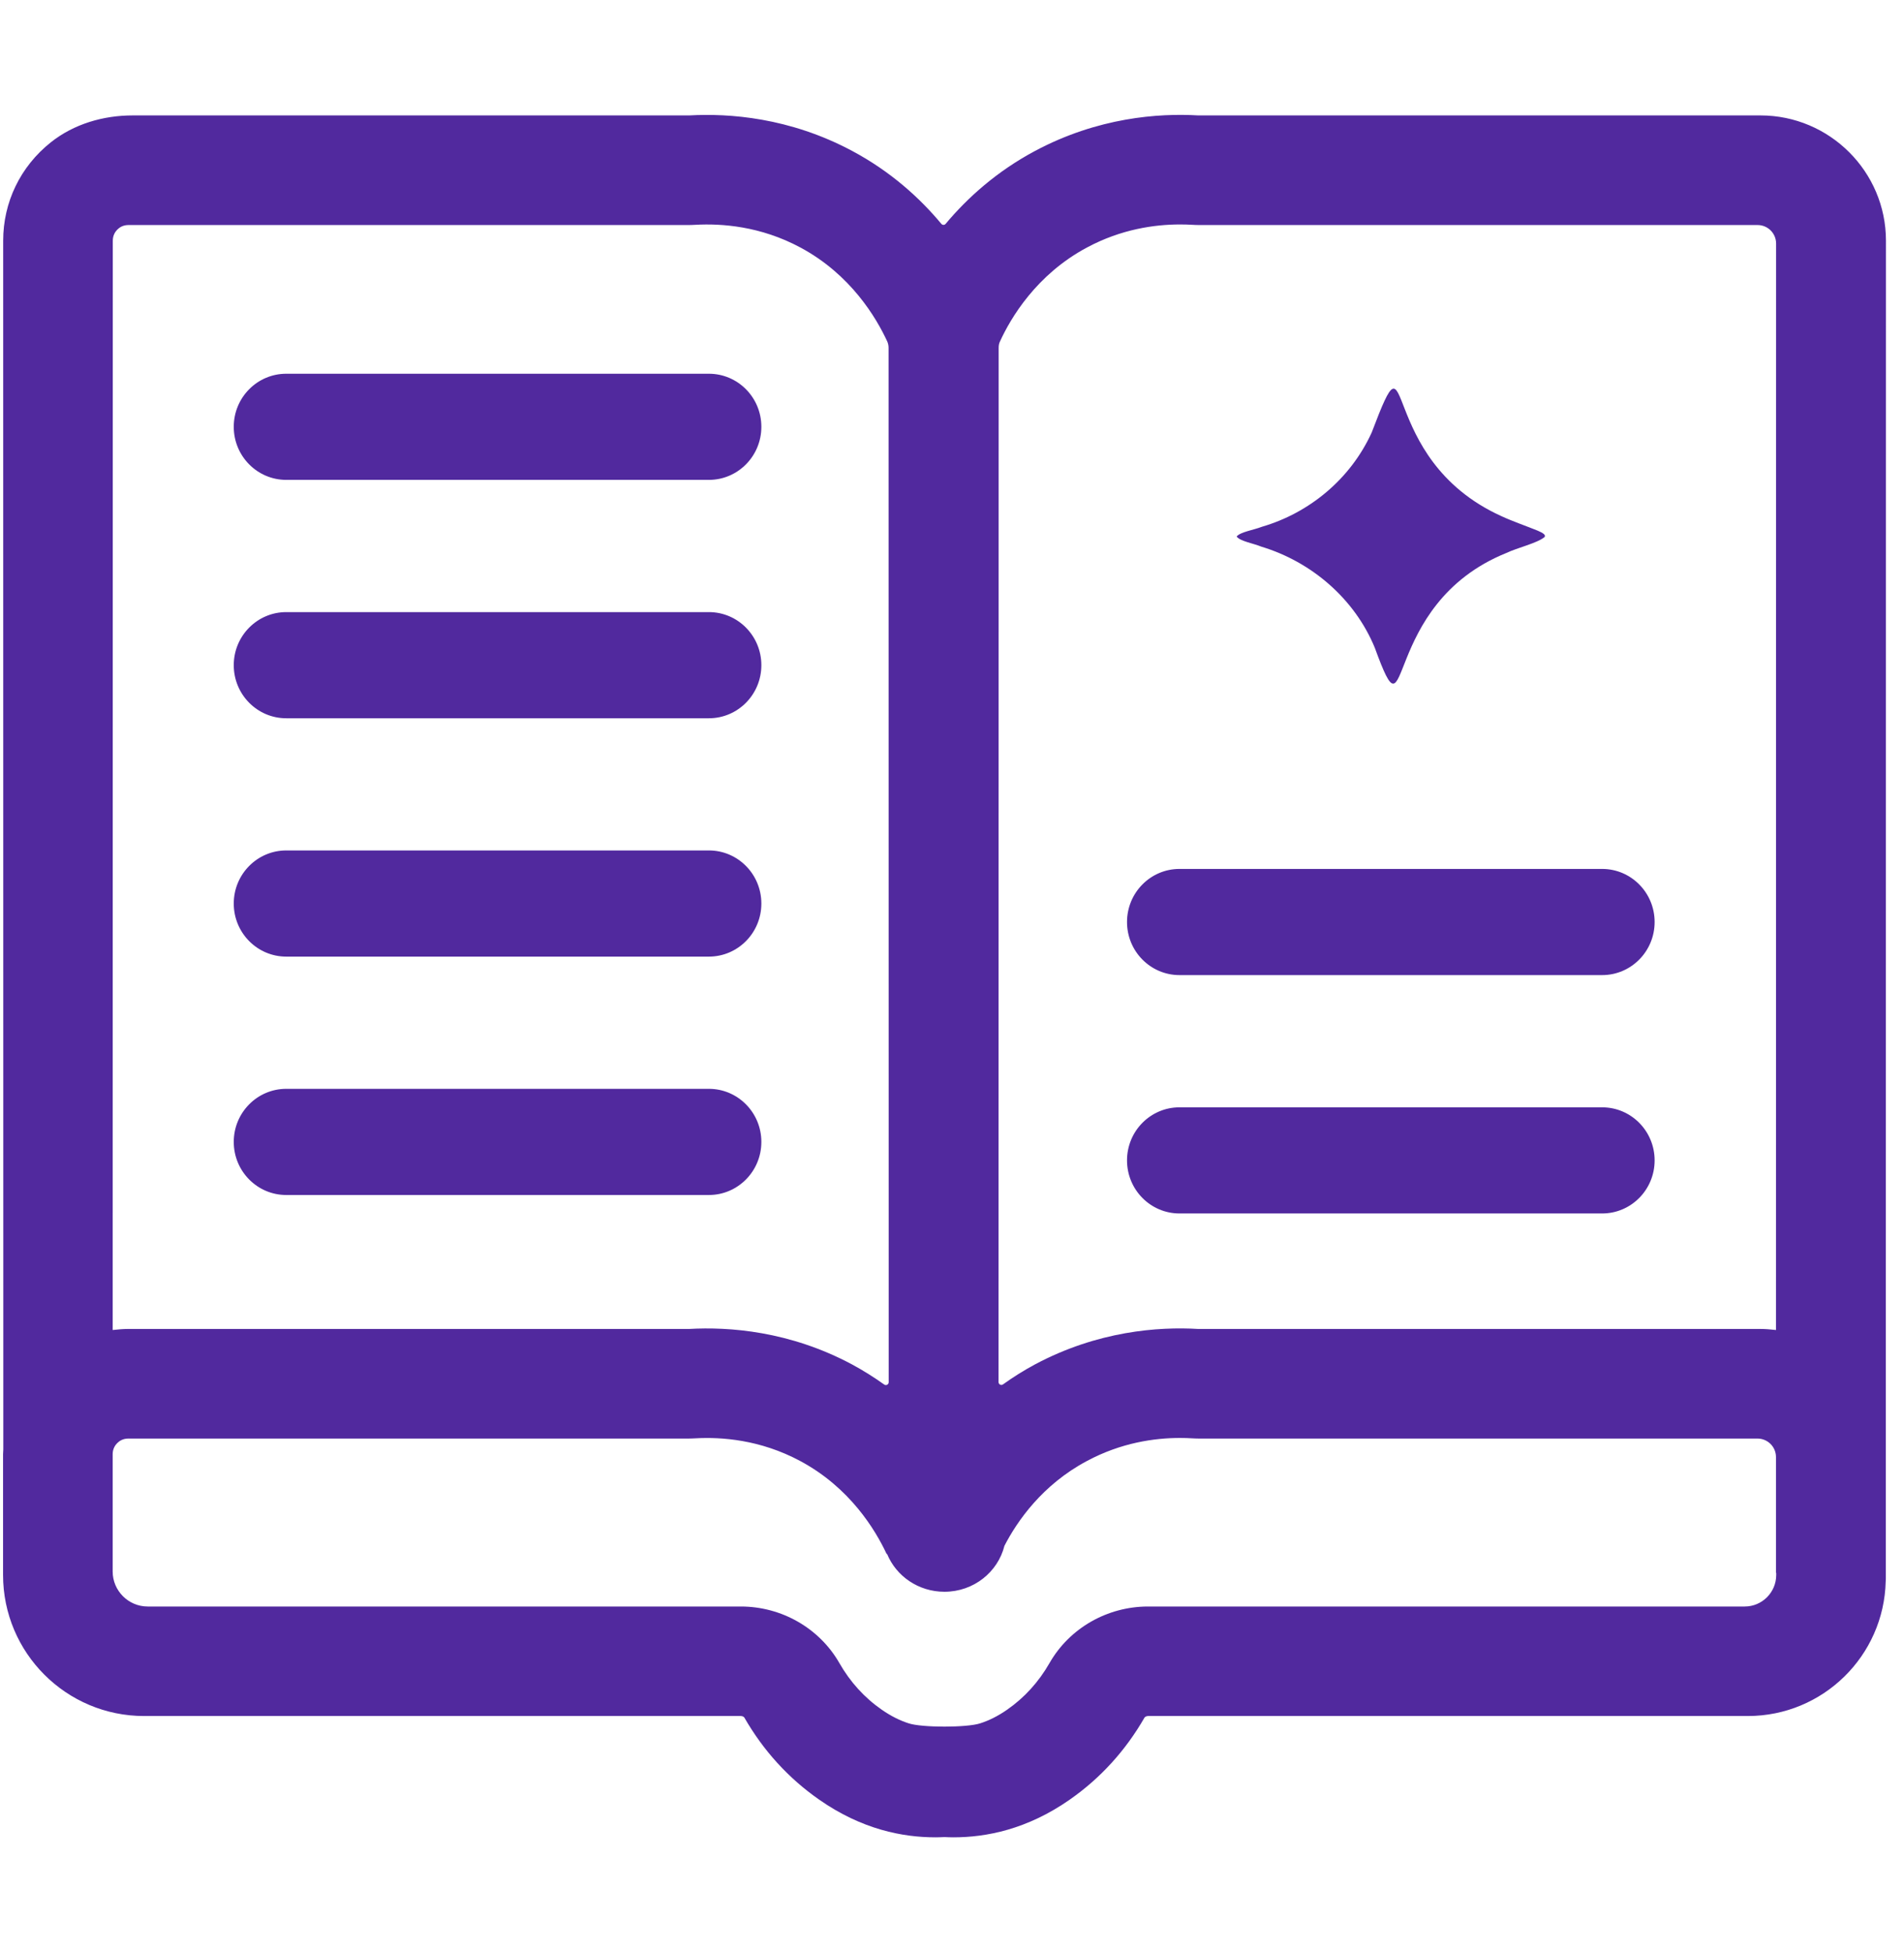
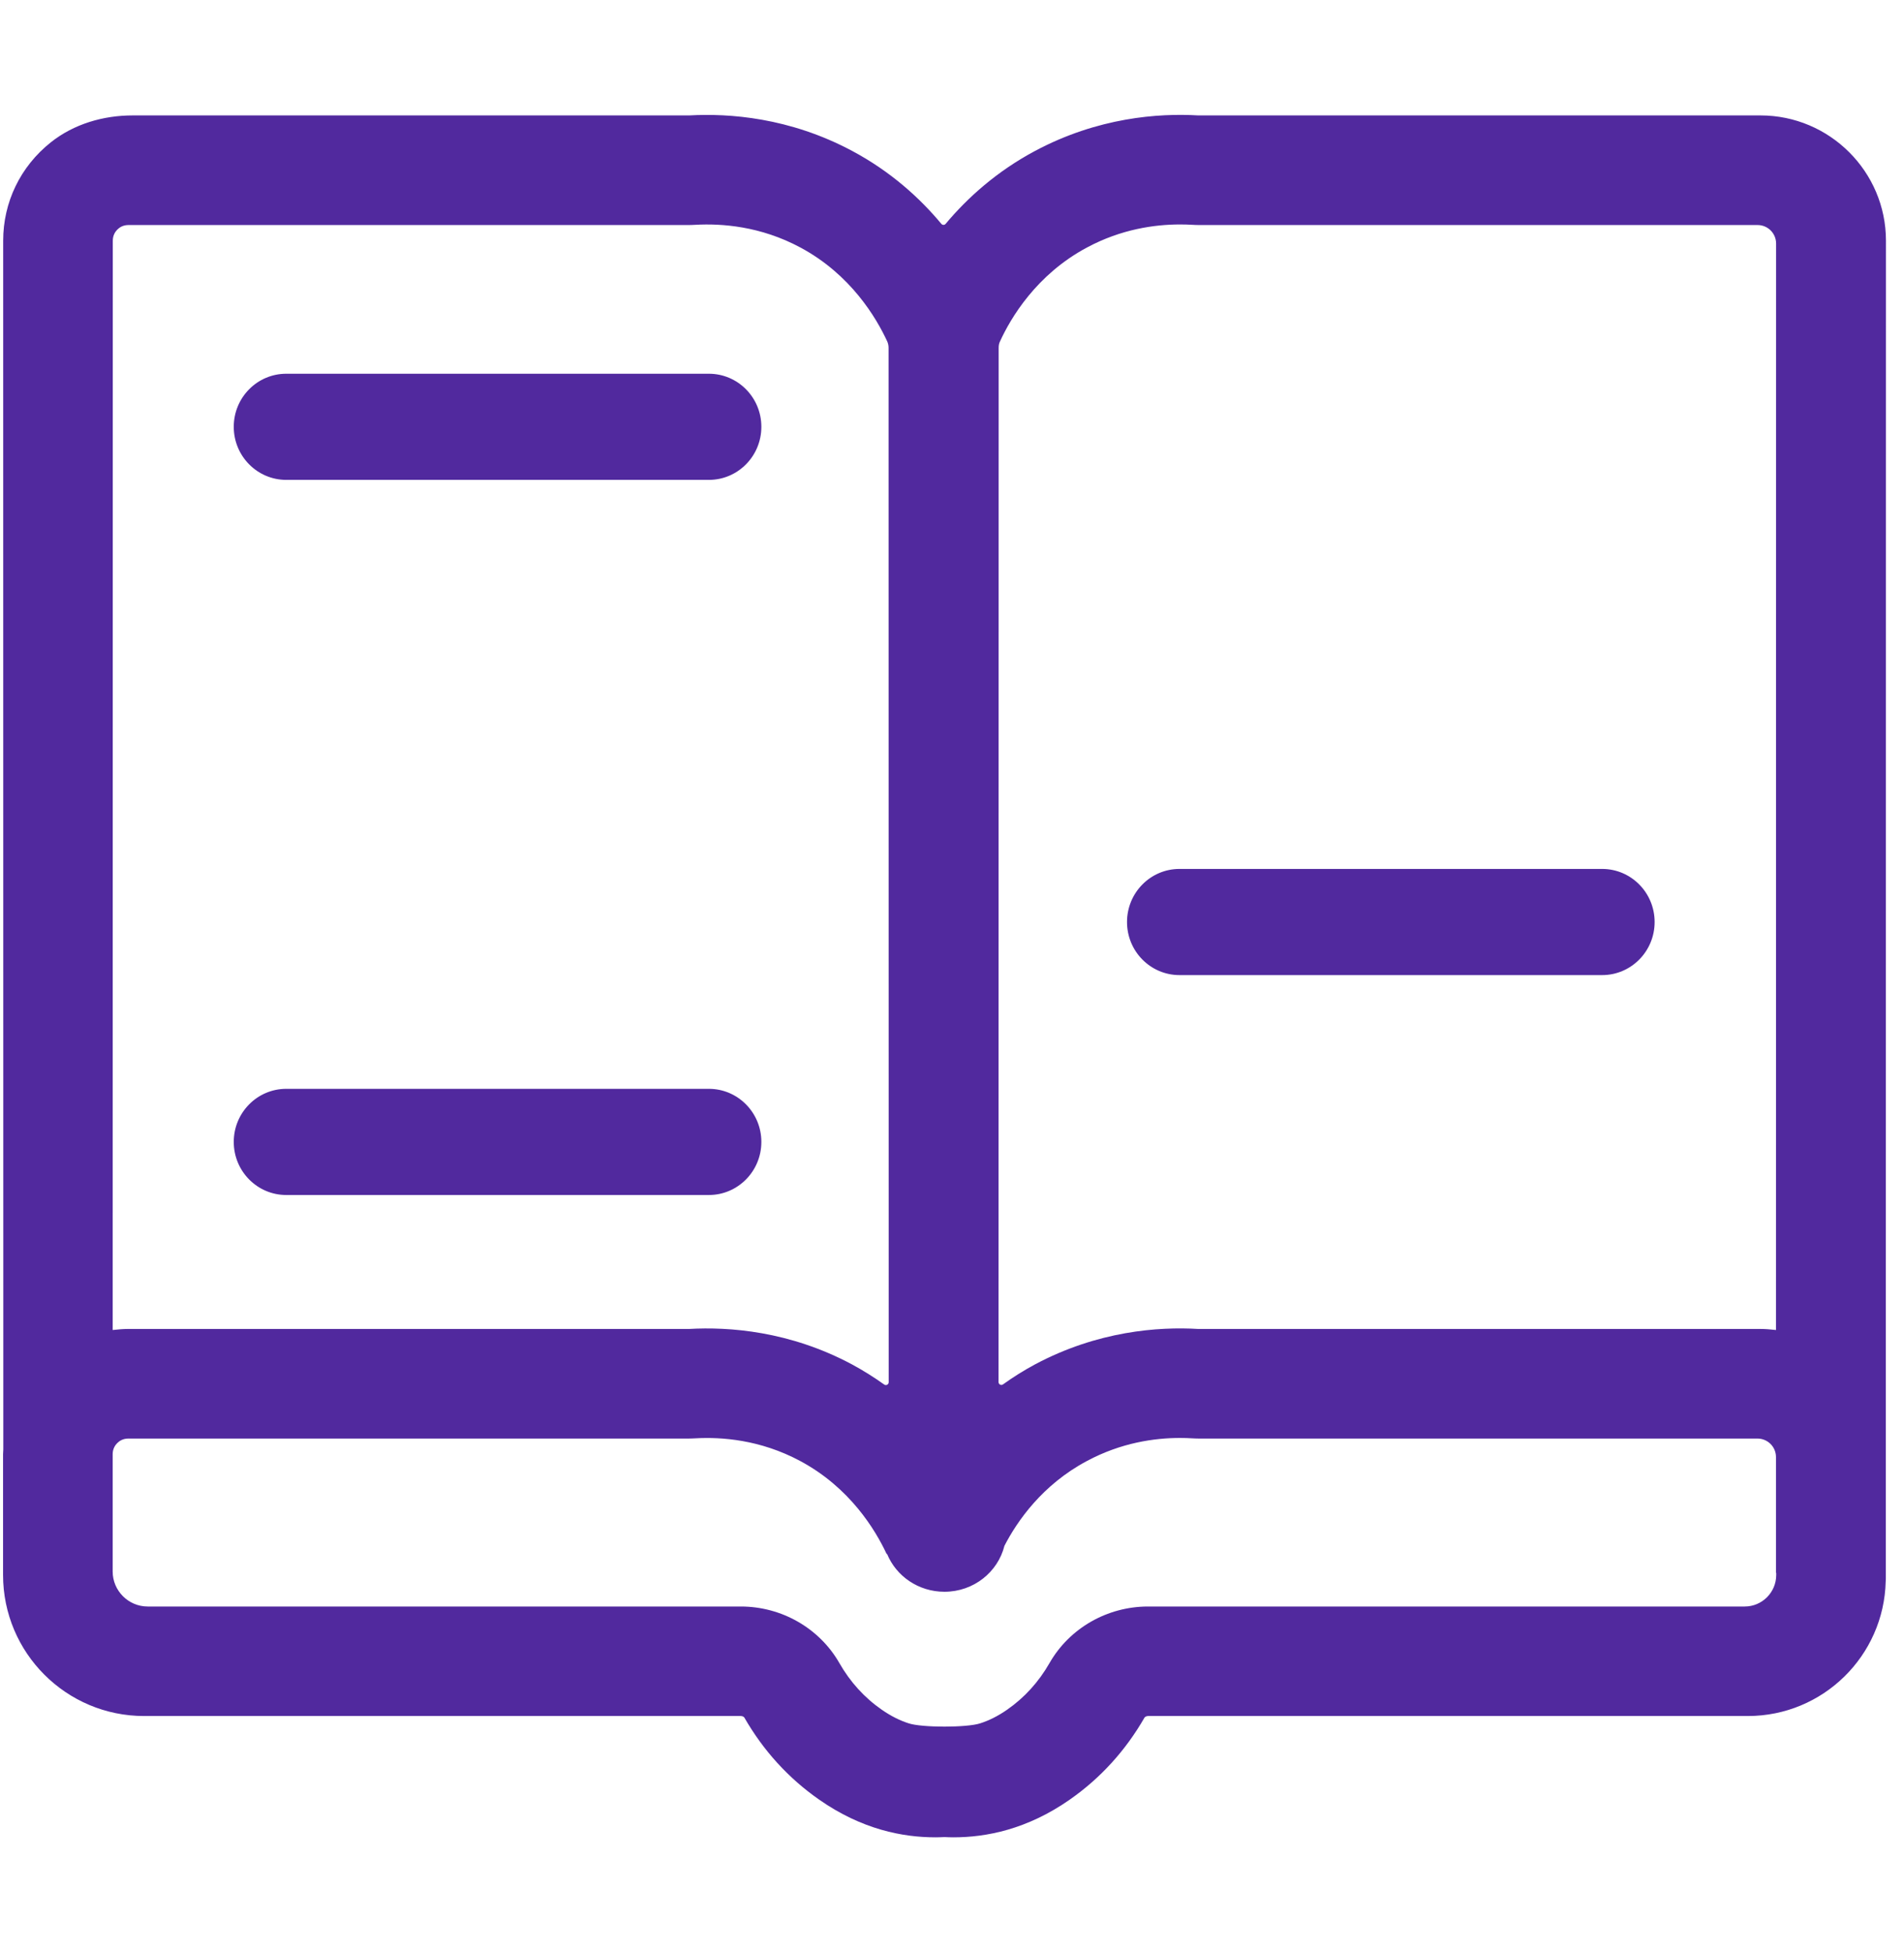
<svg xmlns="http://www.w3.org/2000/svg" fill="none" viewBox="0 0 79 81" height="81" width="79">
  <g clip-path="url(#clip0_351_1169)">
    <path fill="#51299E" d="M73.046 4.789H49.718C48.066 4.691 45.552 4.873 42.95 6.26C41.352 7.113 40.139 8.21 39.236 9.288C39.189 9.345 39.105 9.345 39.058 9.288C38.16 8.21 36.952 7.113 35.354 6.26C32.756 4.873 30.247 4.696 28.601 4.789H5.504C4.283 4.789 3.066 5.144 2.11 5.904C0.841 6.913 0.132 8.394 0.132 9.984L0.137 54.38V60.139C0.137 60.203 0.127 60.271 0.127 60.335V65.346C0.127 68.579 2.748 71.2 5.981 71.2H30.737C30.811 71.2 30.865 71.234 30.884 71.264C31.673 72.636 32.712 73.778 33.982 74.665C35.761 75.91 37.461 76.233 38.814 76.233C38.936 76.233 39.059 76.228 39.172 76.223H39.201C39.314 76.228 39.436 76.233 39.559 76.233C40.911 76.233 42.612 75.91 44.391 74.665C45.66 73.778 46.699 72.636 47.488 71.264C47.508 71.234 47.567 71.2 47.635 71.2H72.517C75.638 71.2 78.172 68.705 78.241 65.603C78.246 65.559 78.246 65.515 78.246 65.471V54.508L78.251 9.984C78.251 7.122 75.913 4.789 73.046 4.789ZM41.436 14.434C41.436 14.336 41.45 14.248 41.49 14.169C41.936 13.194 42.999 11.391 45.102 10.268C46.528 9.504 47.919 9.313 48.963 9.313C49.14 9.313 49.301 9.318 49.458 9.327C49.556 9.332 49.65 9.337 49.748 9.337H72.926C73.35 9.337 73.693 9.681 73.693 10.105L73.688 55.184C73.477 55.16 73.261 55.14 73.041 55.14H49.713C48.062 55.042 45.547 55.223 42.945 56.61C42.469 56.865 42.027 57.146 41.617 57.44C41.538 57.496 41.431 57.441 41.431 57.343L41.436 14.434ZM4.675 53.523L4.68 9.984C4.68 9.764 4.783 9.612 4.866 9.528C4.954 9.44 5.101 9.337 5.327 9.337H28.571C28.669 9.337 28.762 9.332 28.865 9.327C29.929 9.269 31.546 9.376 33.207 10.268C35.305 11.391 36.363 13.194 36.814 14.169C36.849 14.248 36.868 14.336 36.868 14.434L36.873 53.092V57.349C36.873 57.446 36.766 57.502 36.687 57.446C36.274 57.152 35.83 56.87 35.349 56.61C32.752 55.223 30.242 55.047 28.596 55.14H5.322C5.106 55.14 4.891 55.16 4.675 55.184V53.523ZM73.698 65.35C73.698 66.069 73.11 66.656 72.392 66.656H47.635C45.944 66.656 44.376 67.553 43.548 68.999C43.097 69.788 42.504 70.44 41.784 70.94C41.397 71.209 41.024 71.391 40.671 71.503C40.122 71.685 38.25 71.685 37.701 71.503C37.349 71.391 36.976 71.209 36.589 70.94C35.868 70.44 35.275 69.788 34.825 68.999C33.996 67.553 32.428 66.656 30.737 66.656H6.127C5.329 66.656 4.675 66.003 4.675 65.204V60.334C4.675 60.114 4.778 59.962 4.861 59.879C4.949 59.79 5.096 59.688 5.322 59.688H28.566C28.664 59.688 28.757 59.683 28.86 59.678C29.924 59.619 31.541 59.727 33.202 60.619C35.27 61.726 36.324 63.486 36.785 64.471C36.795 64.476 36.8 64.476 36.809 64.481C37.187 65.397 38.108 66.044 39.186 66.044C40.397 66.044 41.401 65.23 41.676 64.137C42.2 63.123 43.239 61.609 45.097 60.619C46.523 59.854 47.915 59.663 48.959 59.663C49.135 59.663 49.297 59.668 49.453 59.678C49.551 59.683 49.645 59.688 49.743 59.688H72.921C73.345 59.688 73.688 60.031 73.688 60.455V65.26H73.698V65.35Z" />
    <path fill="#51299E" d="M29.413 19.911H11.877C10.674 19.911 9.699 18.925 9.699 17.709C9.699 16.492 10.674 15.507 11.877 15.507H29.413C30.615 15.507 31.59 16.492 31.59 17.709C31.59 18.925 30.615 19.911 29.413 19.911Z" />
-     <path fill="#51299E" d="M29.413 29.802H11.877C10.674 29.802 9.699 28.816 9.699 27.599C9.699 26.383 10.674 25.397 11.877 25.397H29.413C30.615 25.397 31.59 26.383 31.59 27.599C31.59 28.816 30.615 29.802 29.413 29.802Z" />
-     <path fill="#51299E" d="M29.413 39.691H11.877C10.674 39.691 9.699 38.705 9.699 37.489C9.699 36.272 10.674 35.286 11.877 35.286H29.413C30.615 35.286 31.59 36.272 31.59 37.489C31.59 38.705 30.615 39.691 29.413 39.691Z" />
    <path fill="#51299E" d="M29.413 49.582H11.877C10.674 49.582 9.699 48.596 9.699 47.379C9.699 46.163 10.674 45.177 11.877 45.177H29.413C30.615 45.177 31.59 46.163 31.59 47.379C31.59 48.596 30.615 49.582 29.413 49.582Z" />
    <path fill="#51299E" d="M66.475 40.458H48.939C47.736 40.458 46.762 39.472 46.762 38.256C46.762 37.039 47.736 36.053 48.939 36.053H66.475C67.678 36.053 68.653 37.039 68.653 38.256C68.653 39.472 67.678 40.458 66.475 40.458Z" />
-     <path fill="#51299E" d="M66.475 50.348H48.939C47.736 50.348 46.762 49.362 46.762 48.146C46.762 46.929 47.736 45.944 48.939 45.944H66.475C67.678 45.944 68.653 46.929 68.653 48.146C68.653 49.362 67.678 50.348 66.475 50.348Z" />
-     <path fill="#51299E" d="M57.041 26.873C58.603 31.149 57.173 25.091 62.508 22.941C62.957 22.726 63.784 22.537 64.087 22.282L64.094 22.271C64.135 22.192 64.031 22.116 63.799 22.017C63.368 21.84 62.759 21.631 62.292 21.414C56.991 19.009 58.723 13.18 56.914 17.945C56.036 19.872 54.332 21.28 52.36 21.856C52.017 21.991 51.456 22.072 51.31 22.261C51.45 22.457 51.999 22.542 52.337 22.682C54.419 23.311 56.205 24.844 57.041 26.873L57.041 26.873Z" />
  </g>
  <defs>
    <clipPath id="clip0_351_1169">
      <rect transform="translate(0.127 0.846)" fill="white" height="79.307" width="78.413" />
    </clipPath>
  </defs>
</svg>